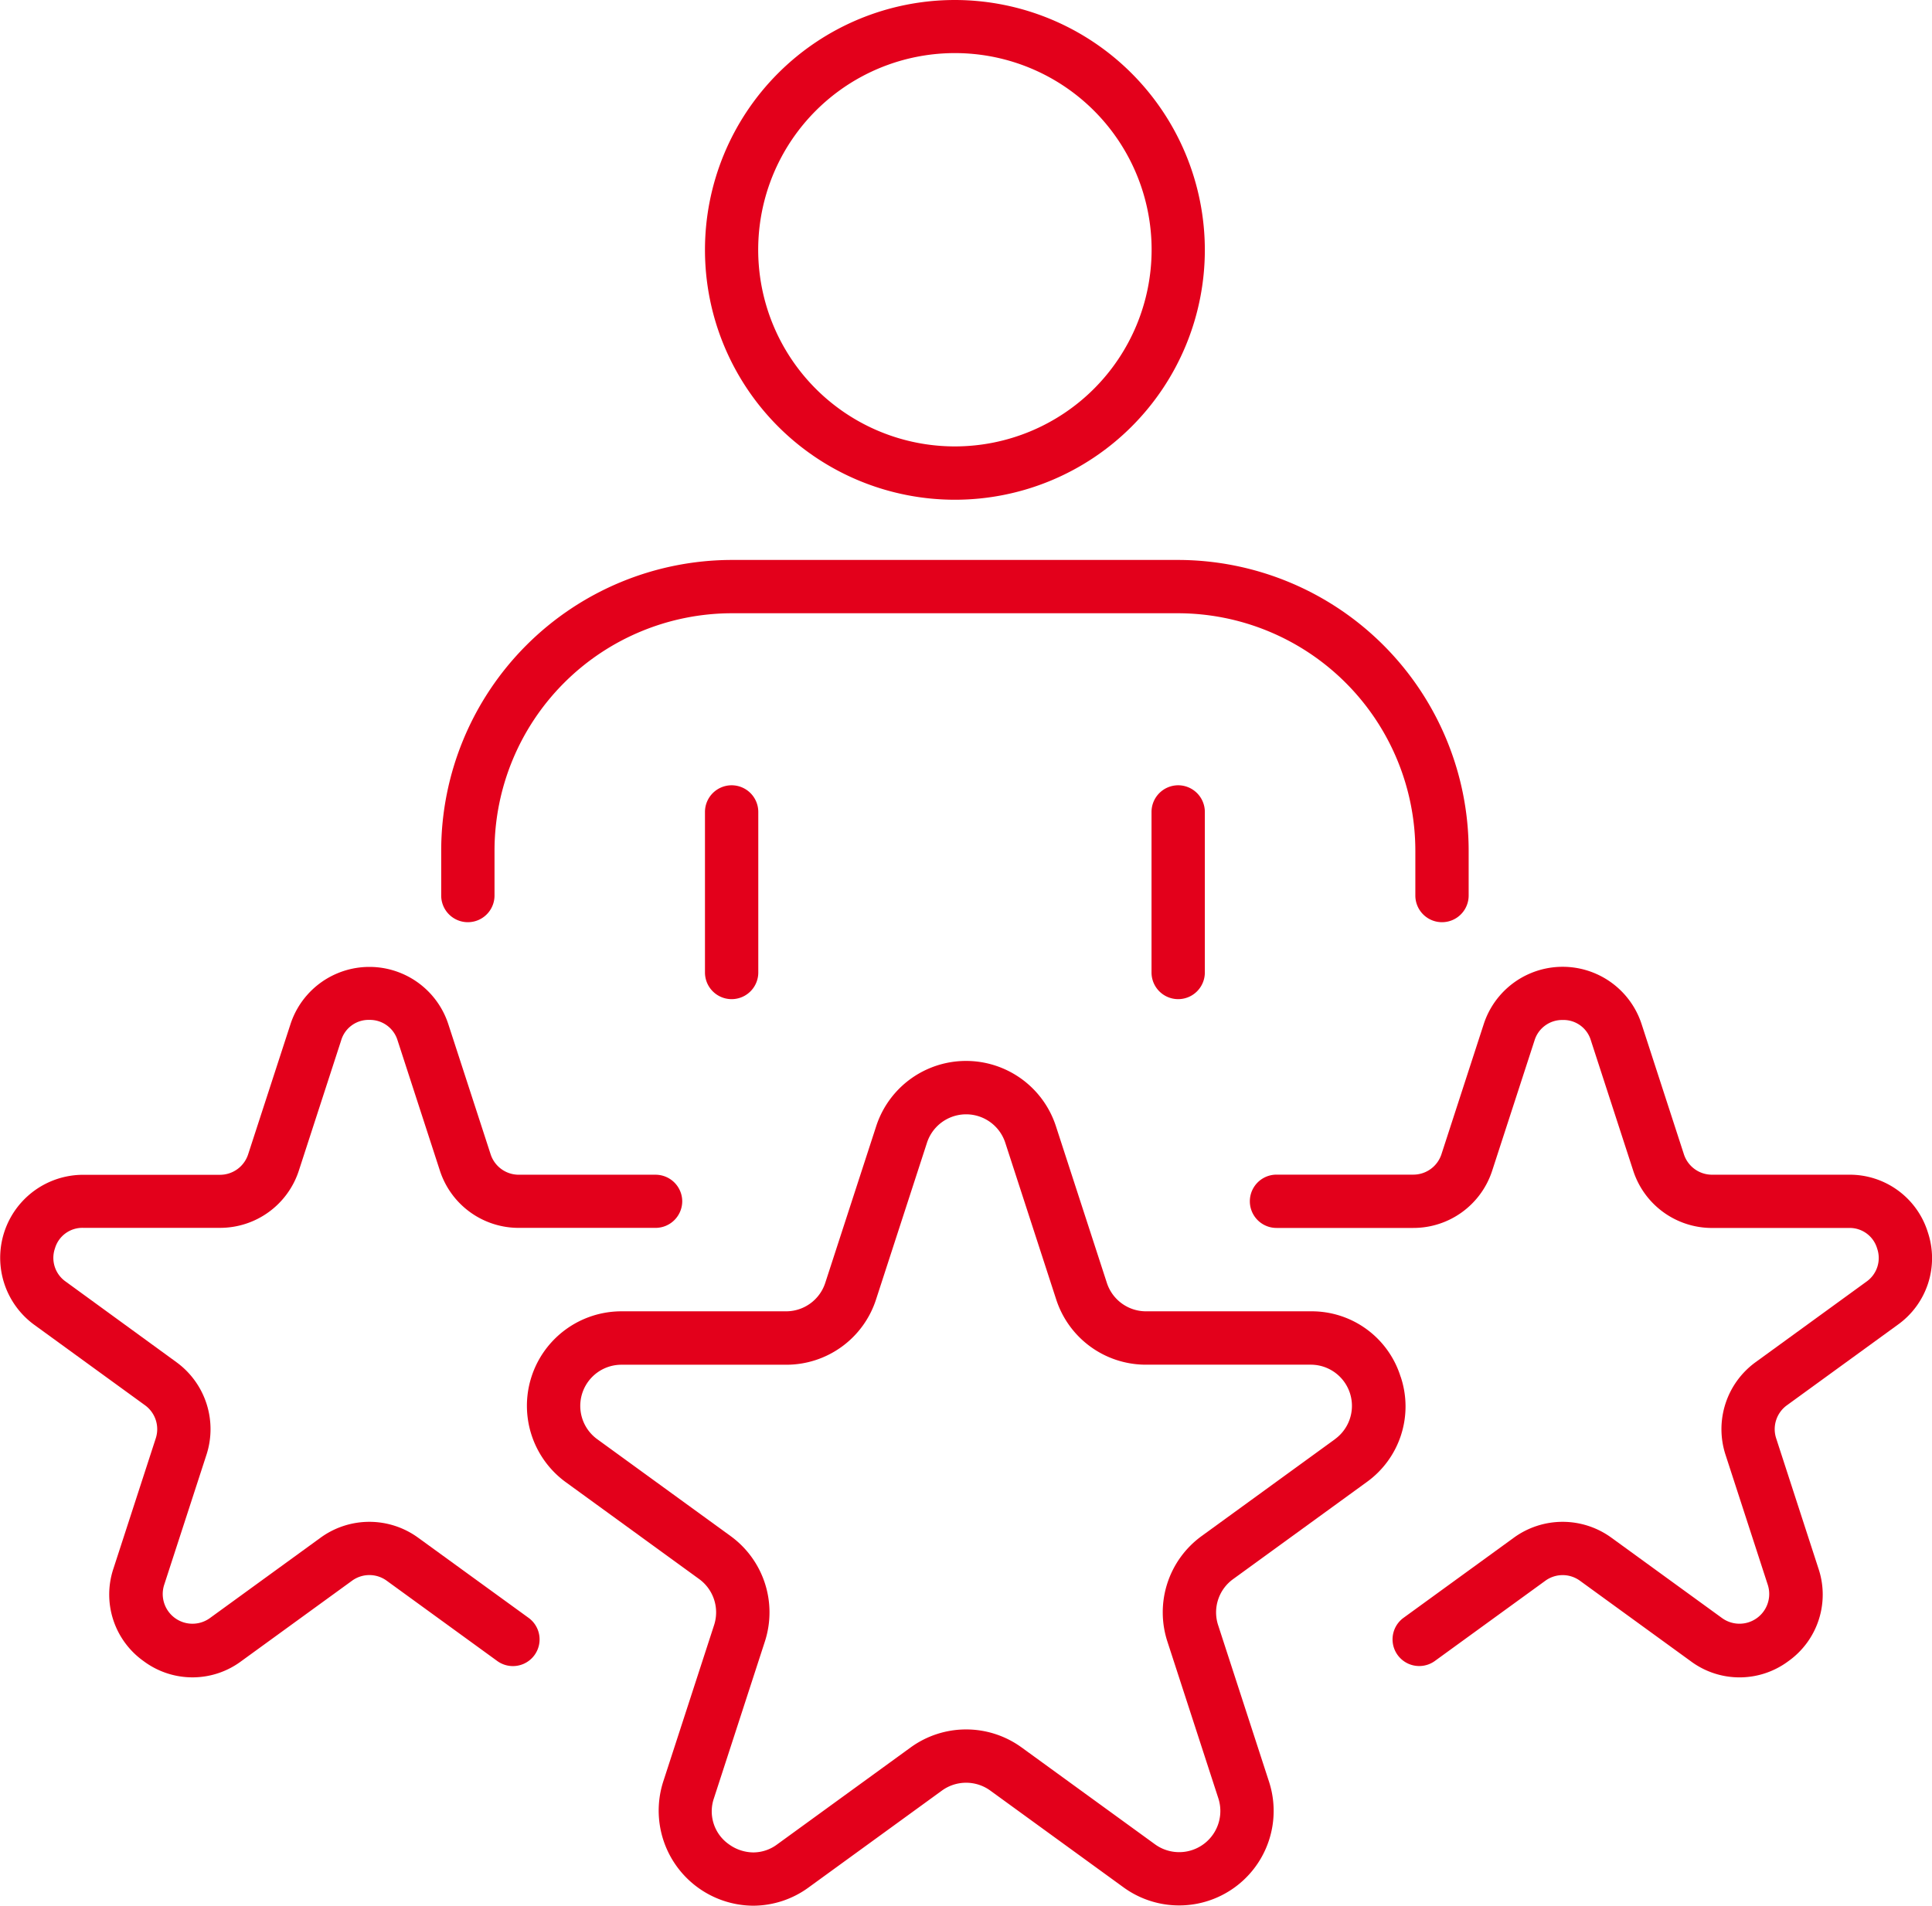
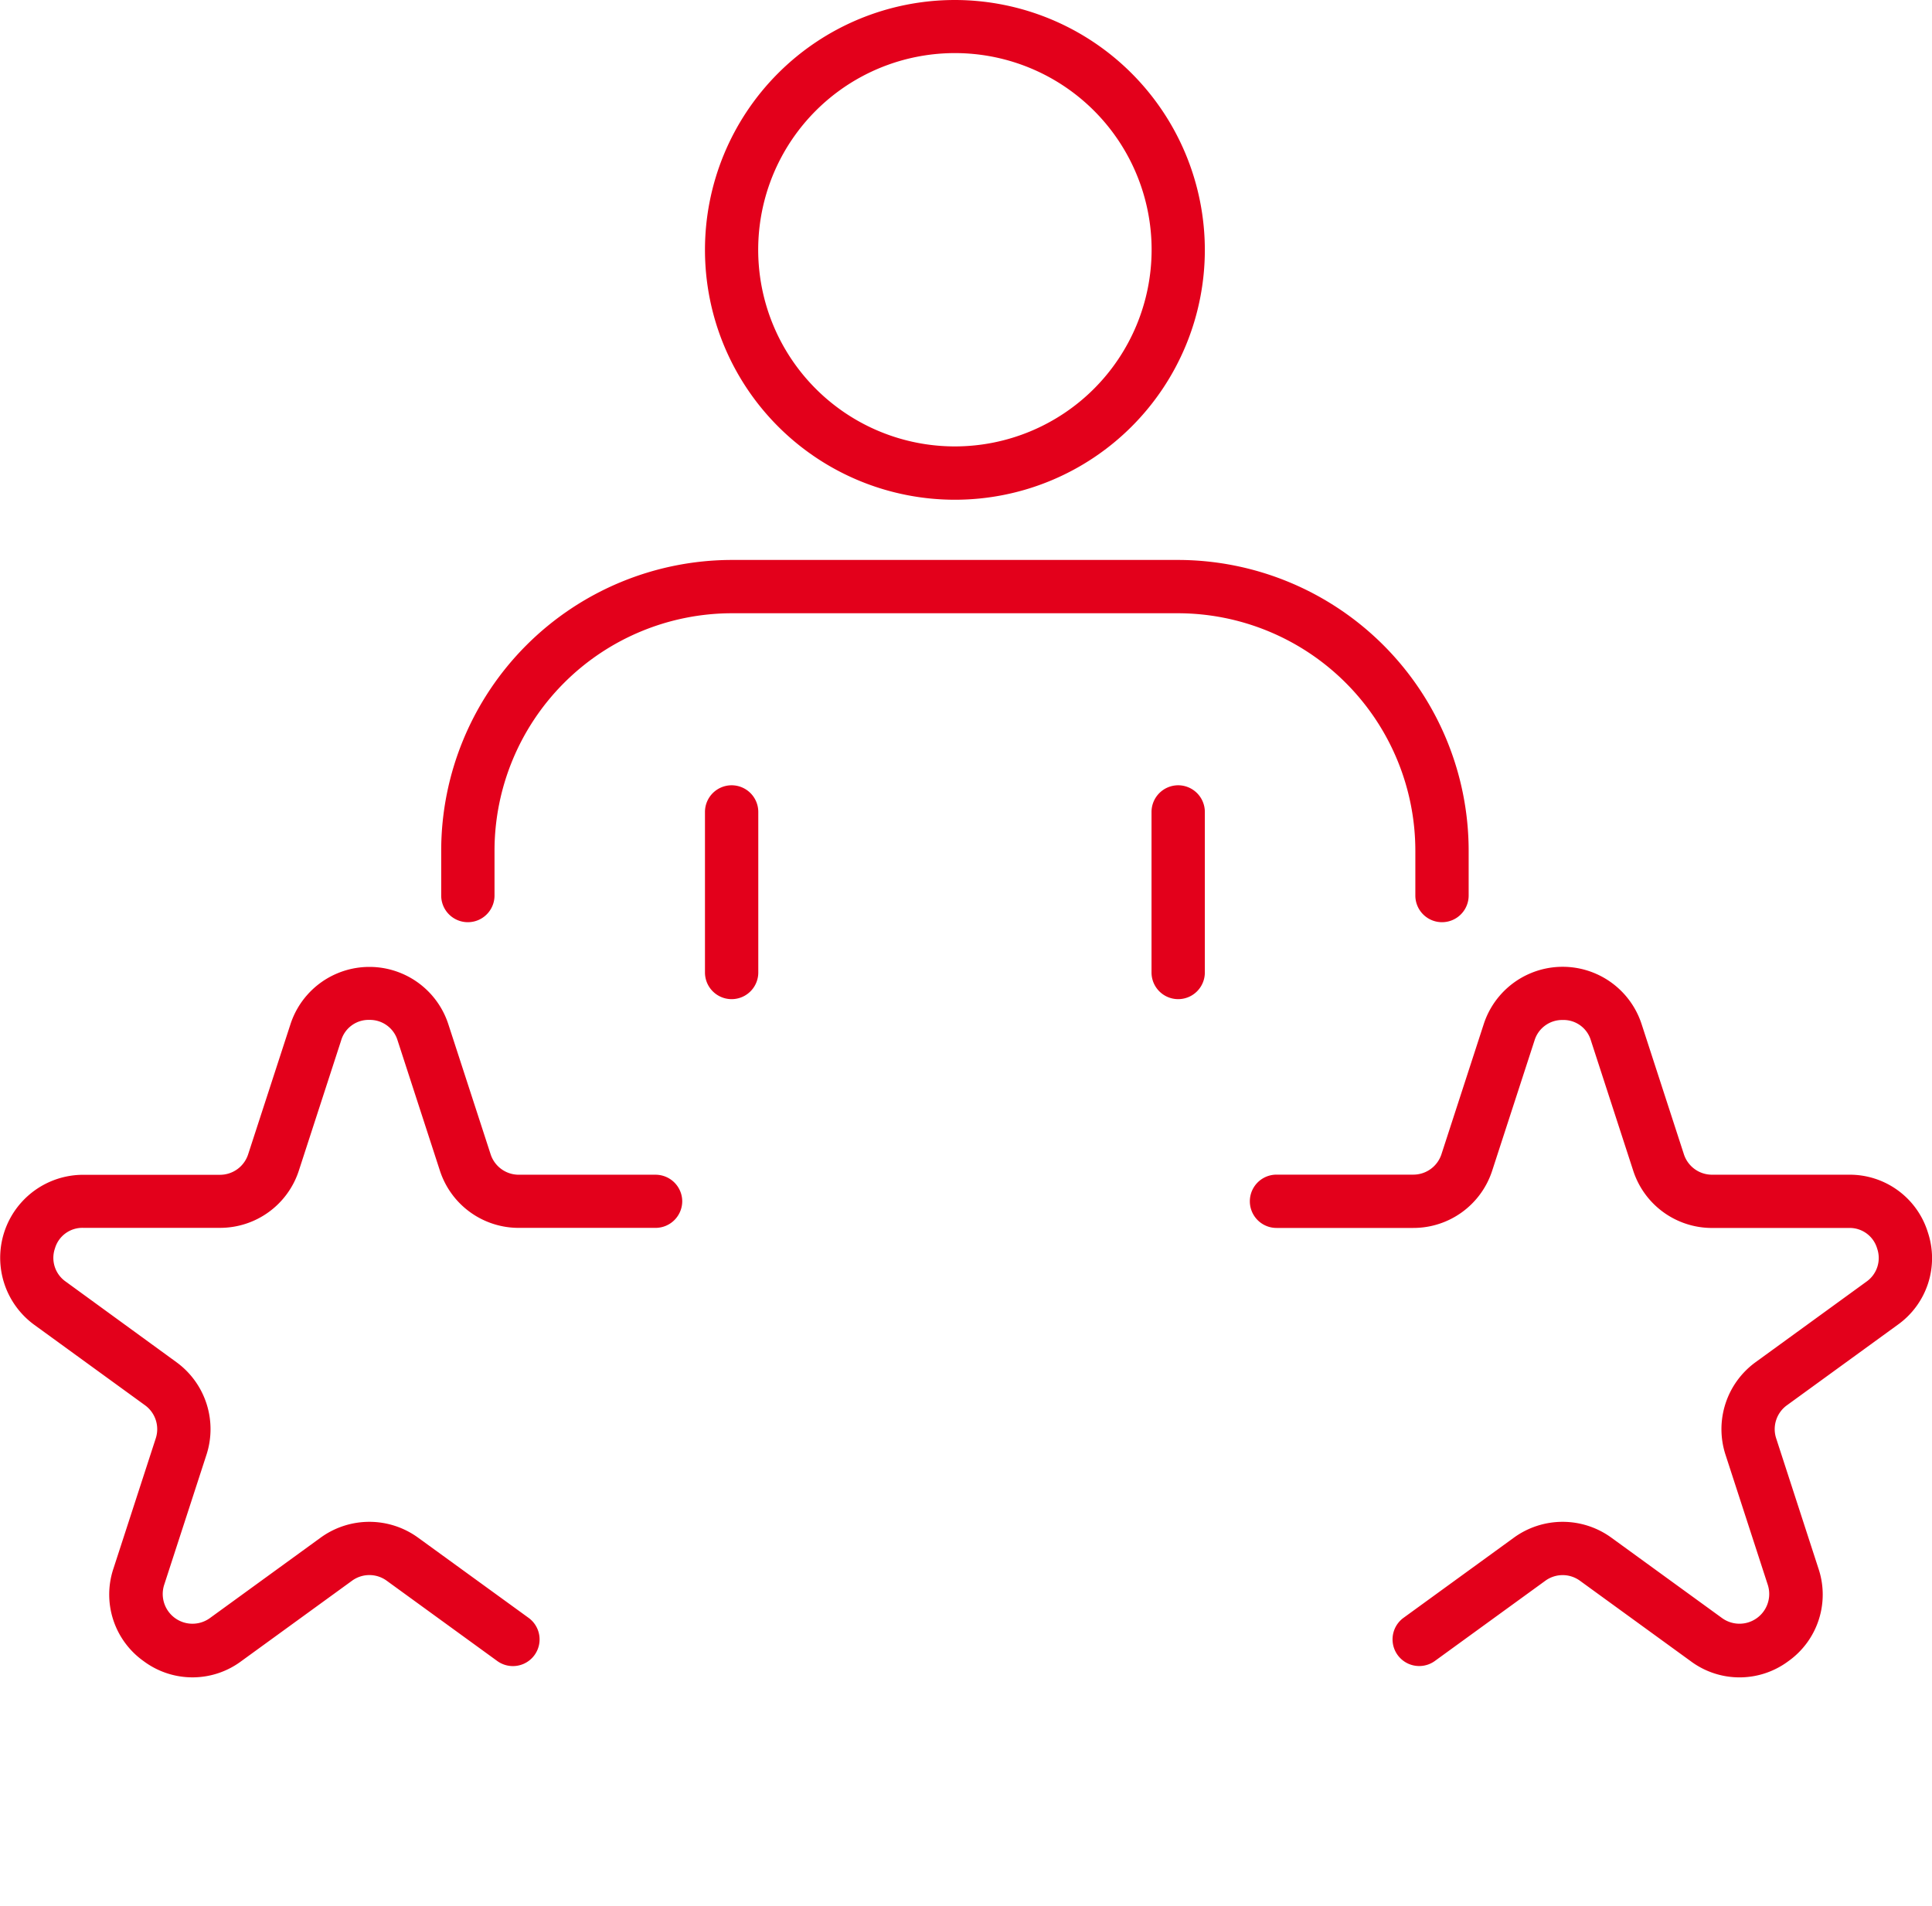
<svg xmlns="http://www.w3.org/2000/svg" id="Group_9" data-name="Group 9" width="84.466" height="83.338" viewBox="0 0 84.466 83.338">
  <defs>
    <clipPath id="clip-path">
      <rect id="Rectangle_9" data-name="Rectangle 9" width="84.466" height="83.338" fill="#e3001b" />
    </clipPath>
  </defs>
  <g id="Group_8" data-name="Group 8" clip-path="url(#clip-path)">
-     <path id="Path_1" data-name="Path 1" d="M289.152,519.479a4.07,4.07,0,0,0-3.929-2.855h-7.2a1.8,1.8,0,0,1-1.712-1.245l-2.226-6.848a4.131,4.131,0,0,0-7.859,0L264,515.379a1.8,1.8,0,0,1-1.712,1.245h-7.2a4.132,4.132,0,0,0-2.428,7.475l5.826,4.233a1.8,1.8,0,0,1,.654,2.013l-2.225,6.848a4.158,4.158,0,0,0,3.93,5.424,4.117,4.117,0,0,0,2.429-.8l5.825-4.233a1.8,1.8,0,0,1,2.118,0l5.826,4.233a4.133,4.133,0,0,0,6.359-4.62l-2.226-6.849a1.793,1.793,0,0,1,.654-2.012l5.826-4.233a4.072,4.072,0,0,0,1.5-4.62m-2.871,2.733-5.826,4.233a4.123,4.123,0,0,0-1.5,4.62l2.226,6.85a1.8,1.8,0,0,1-2.772,2.011l-5.826-4.232a4.13,4.13,0,0,0-4.857,0l-5.826,4.233a1.752,1.752,0,0,1-1.046.356,1.846,1.846,0,0,1-1.071-.356,1.757,1.757,0,0,1-.654-2.013l2.225-6.848a4.123,4.123,0,0,0-1.5-4.62l-5.826-4.233a1.8,1.8,0,0,1,1.058-3.257h7.2a4.121,4.121,0,0,0,3.93-2.854l2.226-6.851a1.8,1.8,0,0,1,3.425,0l2.225,6.849a4.122,4.122,0,0,0,3.929,2.854h7.2a1.8,1.8,0,0,1,1.058,3.257" transform="translate(-227.92 -459.279)" fill="#e3001b" />
    <path id="Path_2" data-name="Path 2" d="M625.17,472.434a3.573,3.573,0,0,0-3.45-2.508h-5.98a1.293,1.293,0,0,1-1.234-.9l-1.848-5.689a3.629,3.629,0,0,0-6.9,0l-1.847,5.686a1.294,1.294,0,0,1-1.234.9h-5.98a1.165,1.165,0,0,0,0,2.331h5.98a3.62,3.62,0,0,0,3.451-2.508l1.848-5.686a1.264,1.264,0,0,1,1.234-.9,1.247,1.247,0,0,1,1.234.9l1.848,5.689a3.62,3.62,0,0,0,3.451,2.506h5.98a1.248,1.248,0,0,1,1.234.9,1.264,1.264,0,0,1-.473,1.451l-4.837,3.515a3.619,3.619,0,0,0-1.318,4.056l1.848,5.689a1.3,1.3,0,0,1-2,1.449l-4.838-3.515a3.624,3.624,0,0,0-4.266,0l-4.838,3.515a1.166,1.166,0,0,0,1.371,1.886l4.838-3.514a1.286,1.286,0,0,1,1.526,0l4.837,3.514a3.57,3.57,0,0,0,4.266,0,3.572,3.572,0,0,0,1.317-4.055l-1.847-5.689a1.29,1.29,0,0,1,.472-1.45l4.836-3.514a3.575,3.575,0,0,0,1.319-4.058" transform="translate(-540.889 -418.555)" fill="#e3001b" />
    <path id="Path_3" data-name="Path 3" d="M29.827,471.092a1.167,1.167,0,0,0-1.165-1.165h-5.98a1.294,1.294,0,0,1-1.234-.9L19.6,463.342a3.629,3.629,0,0,0-6.9,0L10.85,469.03a1.294,1.294,0,0,1-1.234.9H3.636A3.629,3.629,0,0,0,1.5,476.492l4.838,3.515a1.291,1.291,0,0,1,.471,1.45l-1.847,5.686A3.574,3.574,0,0,0,6.282,491.2a3.57,3.57,0,0,0,4.266,0l4.838-3.515a1.286,1.286,0,0,1,1.526,0l4.837,3.514a1.166,1.166,0,0,0,1.37-1.887L18.281,485.8a3.624,3.624,0,0,0-4.266,0l-4.838,3.515a1.3,1.3,0,0,1-2-1.451l1.848-5.686a3.621,3.621,0,0,0-1.318-4.058L2.873,474.6a1.264,1.264,0,0,1-.471-1.45,1.248,1.248,0,0,1,1.234-.9h5.98a3.62,3.62,0,0,0,3.451-2.508l1.847-5.686a1.249,1.249,0,0,1,1.235-.9,1.264,1.264,0,0,1,1.234.9l1.848,5.689a3.62,3.62,0,0,0,3.451,2.506h5.98a1.167,1.167,0,0,0,1.165-1.166" transform="translate(0 -418.555)" fill="#e3001b" />
    <path id="Path_4" data-name="Path 4" d="M346.861,0a10.927,10.927,0,1,0,10.927,10.927A10.939,10.939,0,0,0,346.861,0m0,19.522a8.6,8.6,0,1,1,8.6-8.595,8.605,8.605,0,0,1-8.6,8.595" transform="translate(-305.113)" fill="#e3001b" />
    <path id="Path_5" data-name="Path 5" d="M255.139,279.606a12.724,12.724,0,0,0-12.71-12.71h-19.5a12.724,12.724,0,0,0-12.71,12.71v1.966a1.165,1.165,0,0,0,2.331,0v-1.966a10.39,10.39,0,0,1,10.379-10.379h19.5a10.391,10.391,0,0,1,10.379,10.379v1.966a1.165,1.165,0,0,0,2.331,0Z" transform="translate(-190.93 -242.409)" fill="#e3001b" />
    <path id="Path_6" data-name="Path 6" d="M549.879,374.288a1.167,1.167,0,0,0-1.165,1.165v7.022a1.165,1.165,0,1,0,2.331,0v-7.022a1.167,1.167,0,0,0-1.165-1.165" transform="translate(-498.37 -339.947)" fill="#e3001b" />
    <path id="Path_7" data-name="Path 7" d="M337.1,374.288a1.167,1.167,0,0,0-1.165,1.165v7.022a1.165,1.165,0,0,0,2.331,0v-7.022a1.167,1.167,0,0,0-1.165-1.165" transform="translate(-305.114 -339.947)" fill="#e3001b" />
  </g>
</svg>